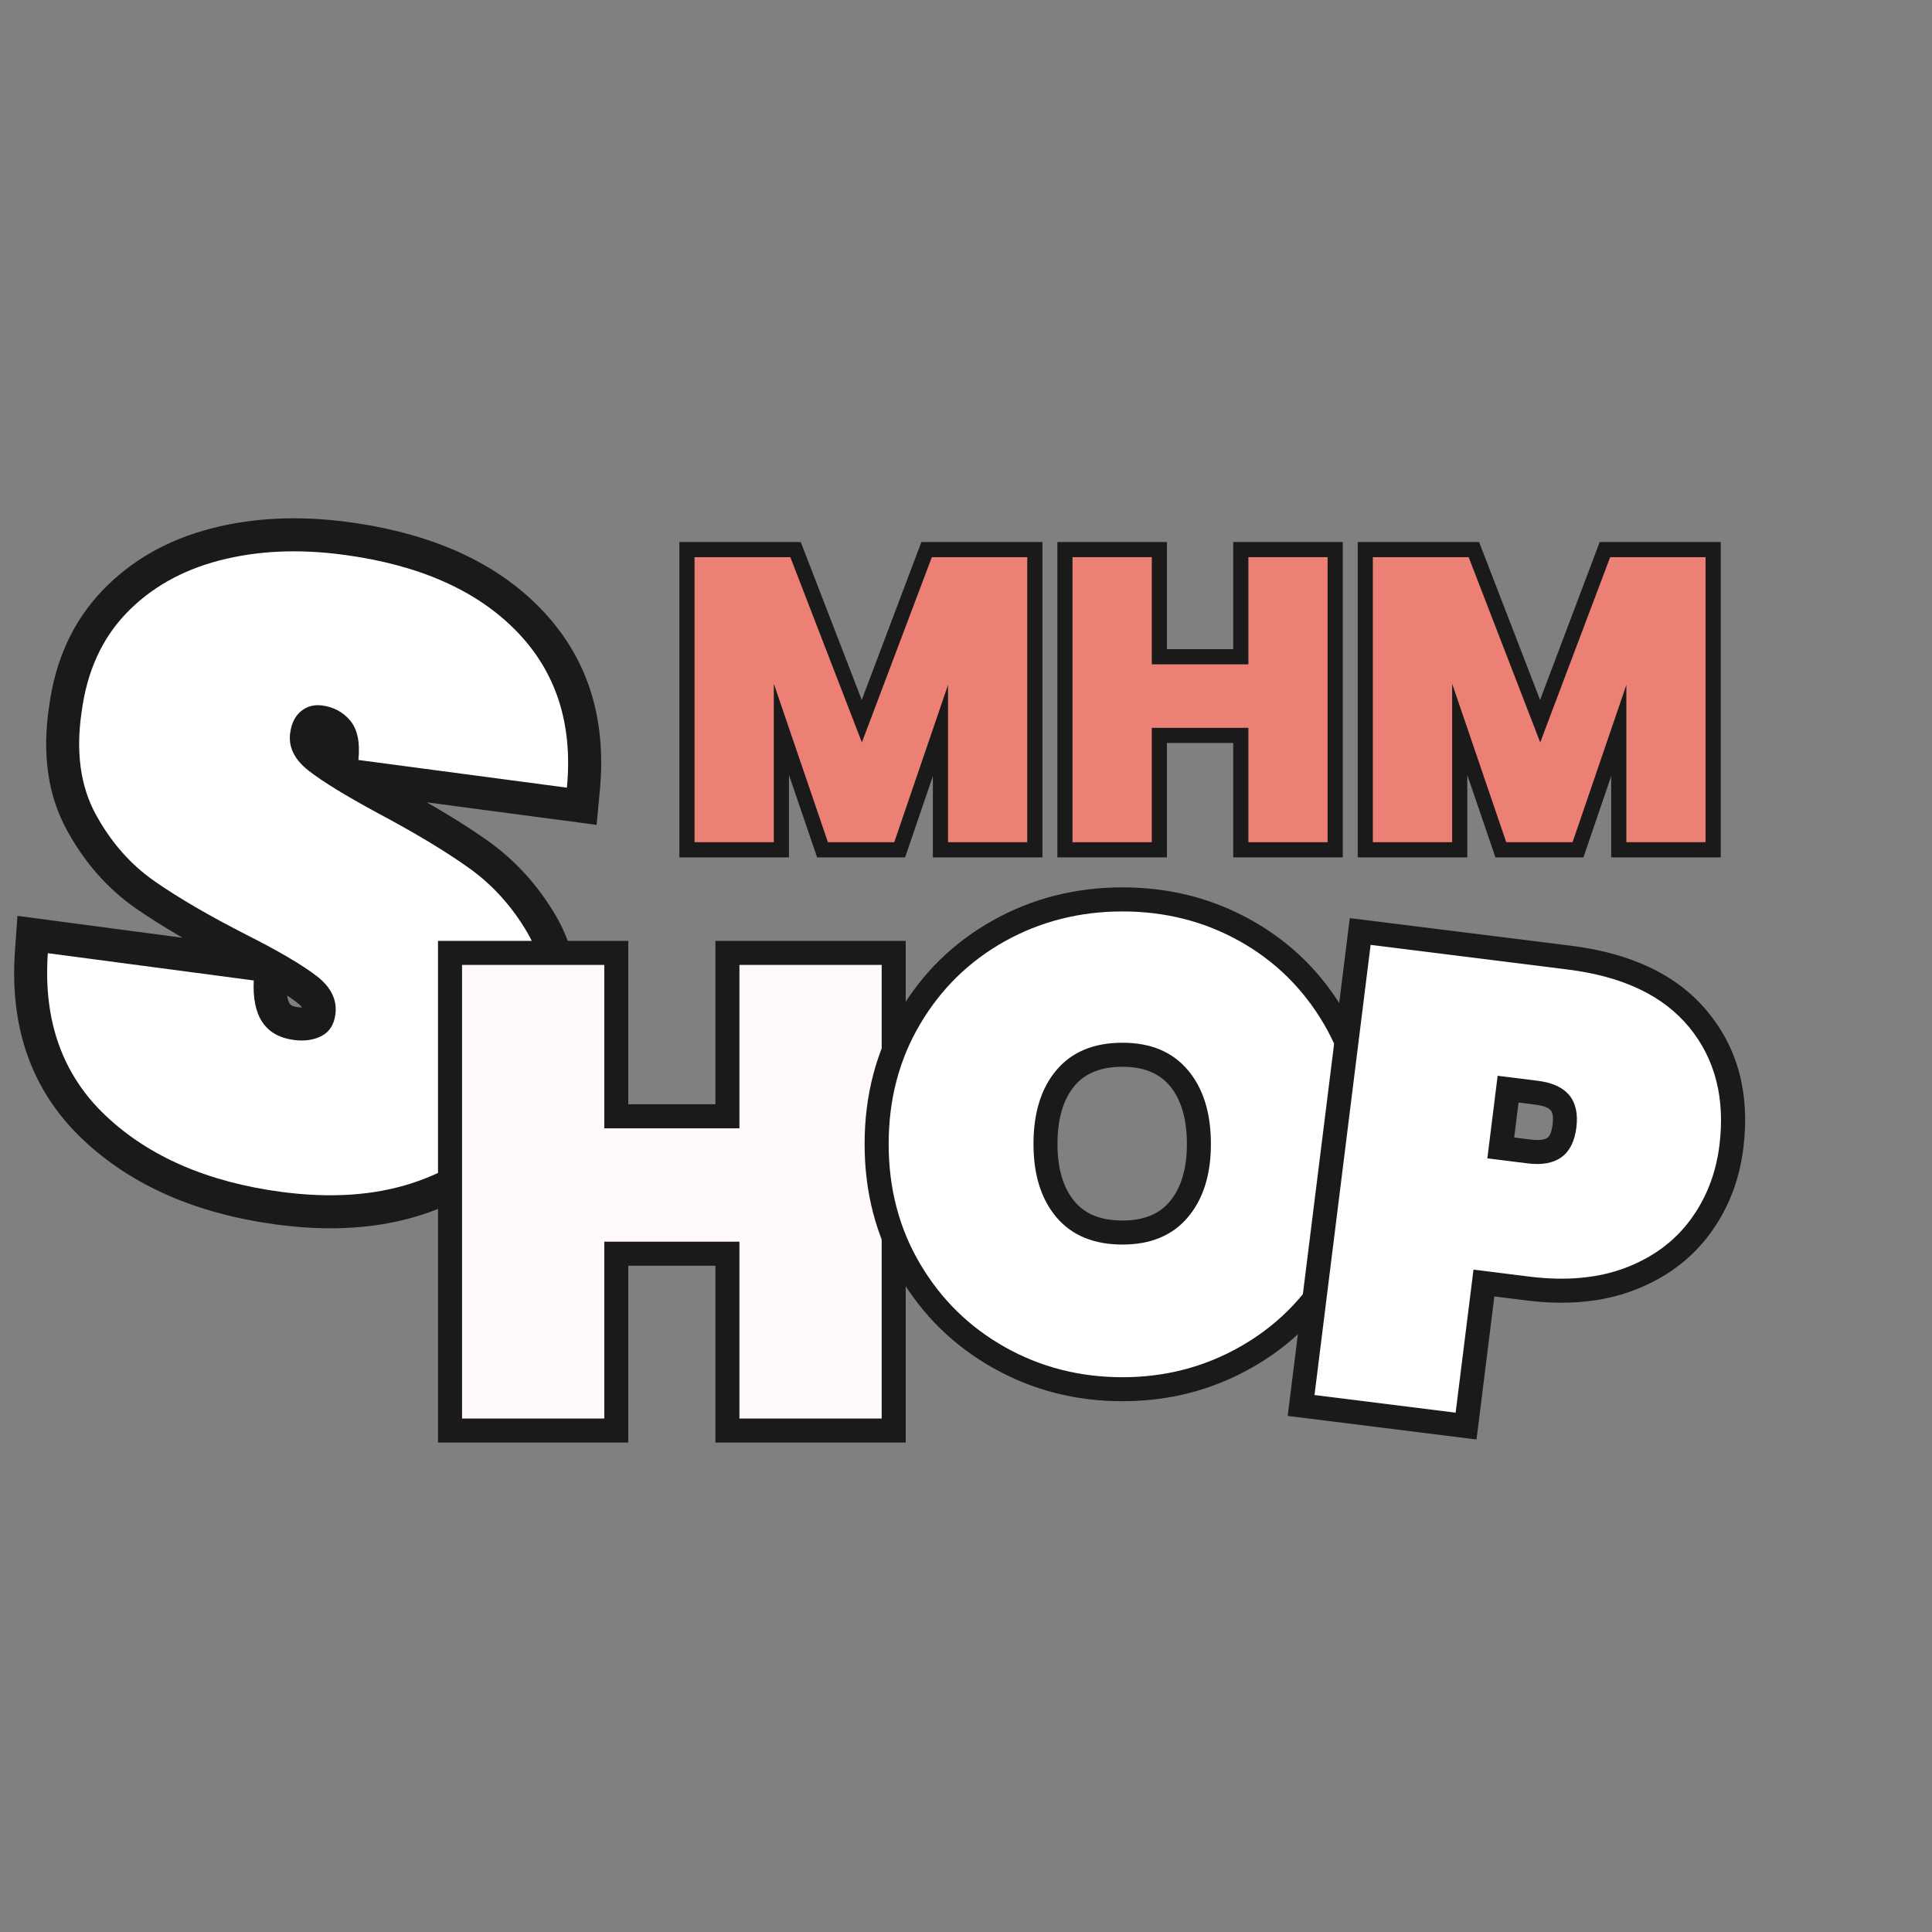
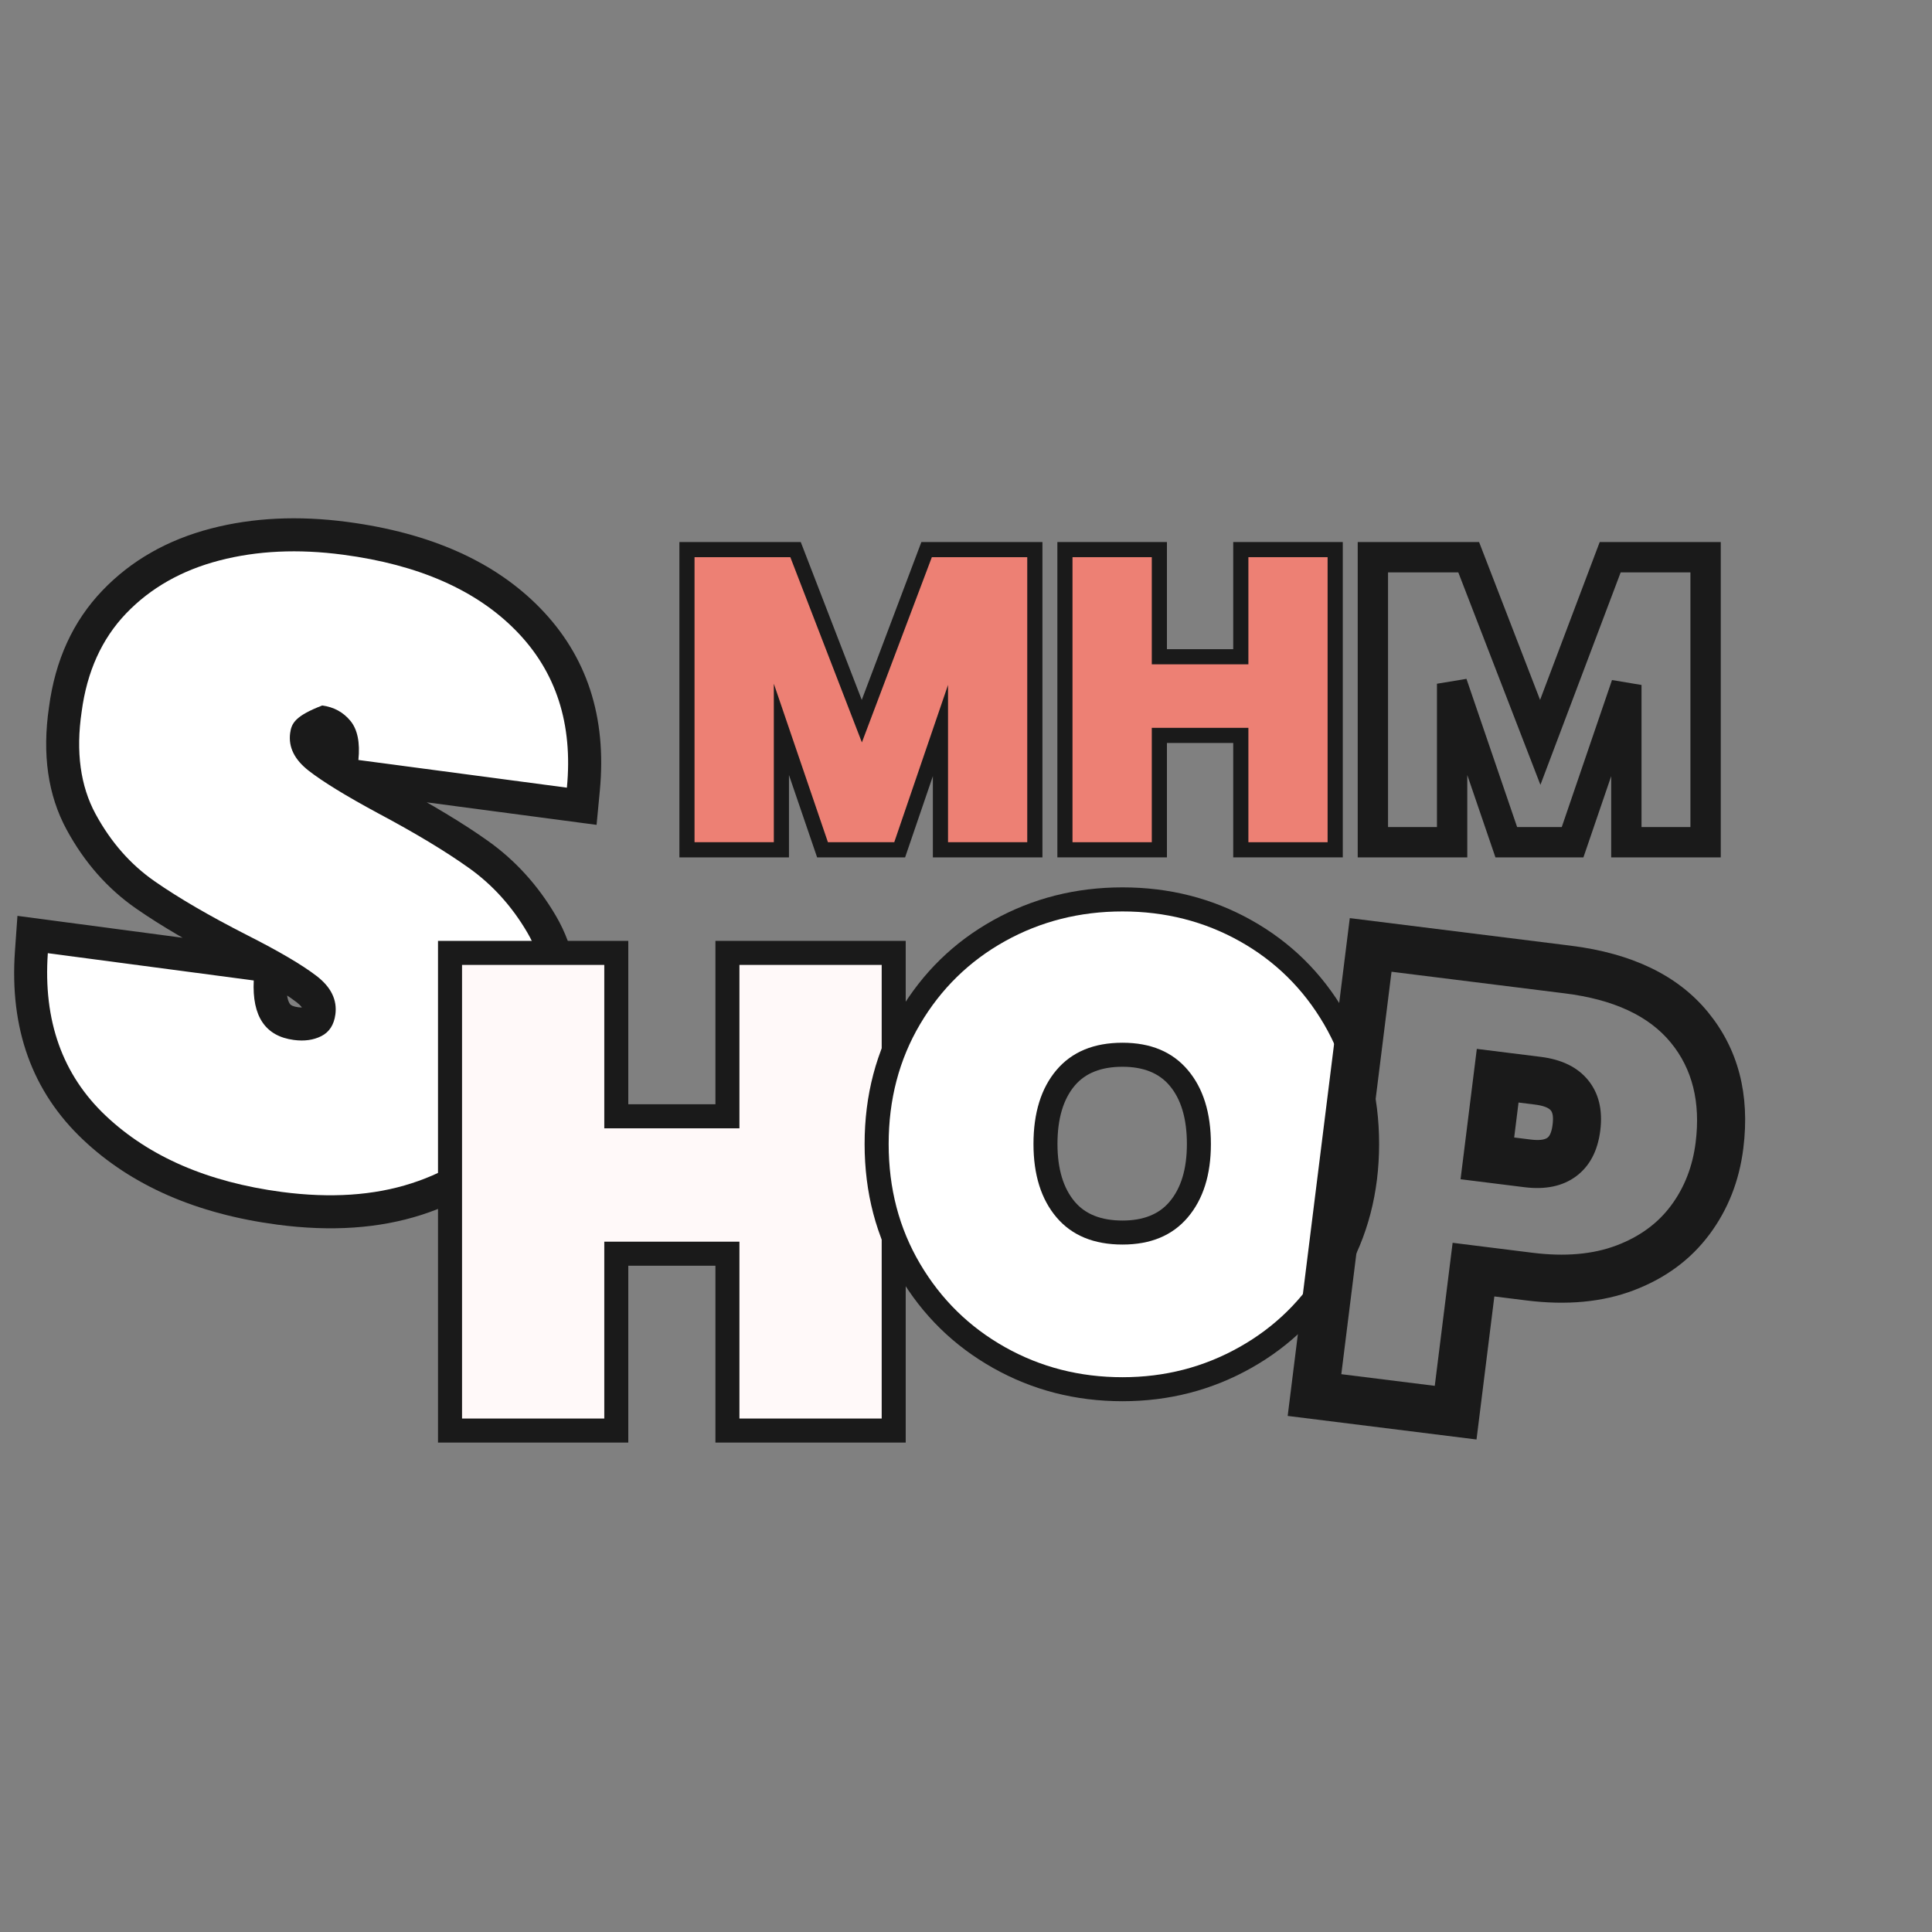
<svg xmlns="http://www.w3.org/2000/svg" width="500" zoomAndPan="magnify" viewBox="0 0 375 375" height="500" preserveAspectRatio="xMidYMid meet" version="1.2">
  <rect x="0" y="0" width="375" height="375" fill="#808080" stroke="none" />
  <defs />
  <g id="3098d2ac85">
    <g style="fill:#1a1a1a;fill-opacity:1;">
      <g transform="translate(-0.544, 222.824)">
        <path style="stroke:none" d="M 54.375 14.879 C 38.668 12.793 26.105 7.305 16.68 -1.594 C 6.785 -10.934 2.375 -23.16 3.449 -38.266 L 3.93 -45.055 L 56.492 -38.086 L 56.199 -32.191 C 56.098 -30.133 56.293 -28.73 56.797 -27.984 C 57.02 -27.656 57.559 -27.434 58.418 -27.32 C 59.148 -27.223 59.691 -27.266 60.055 -27.449 C 59.785 -27.312 59.559 -27.105 59.379 -26.828 C 59.32 -26.738 59.281 -26.664 59.262 -26.598 C 59.27 -26.625 59.281 -26.684 59.293 -26.773 C 59.34 -27.145 58.941 -27.656 58.09 -28.309 C 55.586 -30.223 51.441 -32.648 45.656 -35.582 C 38.07 -39.445 31.816 -43.094 26.895 -46.523 C 21.387 -50.363 16.914 -55.453 13.477 -61.785 C 9.844 -68.484 8.703 -76.422 10.059 -85.605 C 11.266 -94.719 14.719 -102.25 20.418 -108.203 C 25.988 -114.02 33.02 -118.035 41.508 -120.242 C 49.633 -122.352 58.457 -122.777 67.977 -121.516 C 84.113 -119.375 96.566 -113.82 105.336 -104.848 C 114.461 -95.512 118.336 -83.672 116.969 -69.336 L 116.34 -62.719 L 63.137 -69.773 L 63.746 -75.938 C 63.852 -76.992 63.836 -77.836 63.707 -78.469 C 63.672 -78.637 63.633 -78.77 63.59 -78.863 L 63.609 -78.848 C 63.289 -79.23 62.836 -79.461 62.238 -79.543 C 62.48 -79.508 62.734 -79.602 63.004 -79.82 C 63.152 -79.941 63.254 -80.062 63.316 -80.188 C 63.277 -80.105 63.238 -79.934 63.203 -79.672 C 63.168 -79.391 63.562 -78.93 64.387 -78.289 C 66.867 -76.359 71.059 -73.805 76.961 -70.621 C 84.375 -66.68 90.477 -63.004 95.27 -59.594 C 100.578 -55.816 104.965 -50.98 108.43 -45.086 C 112.172 -38.711 113.48 -31.297 112.359 -22.84 C 111.227 -14.293 108.082 -6.883 102.926 -0.605 C 97.746 5.699 90.898 10.223 82.387 12.969 C 74.148 15.625 64.812 16.262 54.375 14.879 Z M 56.059 2.176 C 64.586 3.305 72.051 2.84 78.453 0.773 C 84.582 -1.203 89.438 -4.375 93.027 -8.738 C 96.637 -13.133 98.848 -18.395 99.66 -24.523 C 100.395 -30.066 99.633 -34.758 97.379 -38.598 C 94.844 -42.918 91.664 -46.438 87.844 -49.152 C 83.5 -52.242 77.848 -55.637 70.883 -59.344 C 64.352 -62.867 59.562 -65.809 56.523 -68.176 C 54.371 -69.848 52.777 -71.73 51.742 -73.824 C 50.566 -76.203 50.152 -78.715 50.504 -81.355 C 50.98 -84.961 52.461 -87.77 54.941 -89.777 C 57.527 -91.871 60.52 -92.695 63.922 -92.242 C 67.844 -91.723 71.031 -89.977 73.484 -87.008 C 76.004 -83.961 77.008 -79.852 76.496 -74.68 L 70.121 -75.309 L 70.965 -81.66 L 111.434 -76.293 L 110.594 -69.945 L 104.215 -70.551 C 105.207 -80.945 102.527 -89.391 96.172 -95.891 C 89.465 -102.754 79.508 -107.062 66.293 -108.812 C 58.426 -109.855 51.242 -109.531 44.73 -107.84 C 38.586 -106.242 33.566 -103.41 29.672 -99.344 C 25.902 -95.406 23.59 -90.203 22.734 -83.738 C 21.793 -77.371 22.465 -72.09 24.738 -67.895 C 27.211 -63.34 30.371 -59.719 34.223 -57.031 C 38.66 -53.938 44.402 -50.598 51.449 -47.008 C 57.938 -43.719 62.742 -40.879 65.871 -38.484 C 68.078 -36.797 69.707 -34.883 70.758 -32.738 C 71.938 -30.332 72.352 -27.785 71.992 -25.09 C 71.734 -23.125 71.117 -21.391 70.148 -19.887 C 69.062 -18.203 67.617 -16.91 65.805 -16 C 63.094 -14.637 60.07 -14.18 56.734 -14.621 C 52.062 -15.238 48.539 -17.309 46.172 -20.828 C 44.078 -23.93 43.156 -27.934 43.402 -32.832 L 49.801 -32.512 L 48.961 -26.16 L 8.996 -31.461 L 9.836 -37.812 L 16.227 -37.355 C 15.441 -26.289 18.523 -17.473 25.473 -10.91 C 32.895 -3.906 43.09 0.457 56.059 2.176 Z M 56.059 2.176 " />
      </g>
    </g>
    <g style="fill:#ffffff;fill-opacity:1;">
      <g transform="translate(-0.544, 222.824)">
-         <path style="stroke:none" d="M 55.219 8.531 C 40.875 6.625 29.492 1.695 21.078 -6.25 C 12.66 -14.195 8.91 -24.719 9.828 -37.812 L 49.797 -32.516 C 49.453 -25.547 52.047 -21.695 57.578 -20.969 C 59.609 -20.695 61.391 -20.945 62.922 -21.719 C 64.461 -22.5 65.367 -23.898 65.641 -25.922 C 66.016 -28.754 64.789 -31.25 61.969 -33.406 C 59.156 -35.562 54.68 -38.191 48.547 -41.297 C 41.242 -45.016 35.25 -48.504 30.562 -51.766 C 25.875 -55.023 22.051 -59.379 19.094 -64.828 C 16.145 -70.273 15.242 -76.891 16.391 -84.672 C 17.422 -92.461 20.301 -98.828 25.031 -103.766 C 29.77 -108.703 35.797 -112.125 43.109 -114.031 C 50.43 -115.938 58.438 -116.312 67.125 -115.156 C 81.801 -113.219 93.008 -108.285 100.75 -100.359 C 108.488 -92.441 111.766 -82.301 110.578 -69.938 L 70.109 -75.312 C 70.453 -78.719 69.93 -81.254 68.547 -82.922 C 67.16 -84.598 65.344 -85.586 63.094 -85.891 C 61.508 -86.098 60.141 -85.734 58.984 -84.797 C 57.828 -83.859 57.117 -82.43 56.859 -80.516 C 56.504 -77.805 57.703 -75.379 60.453 -73.234 C 63.211 -71.086 67.695 -68.336 73.906 -64.984 C 81.113 -61.148 86.992 -57.609 91.547 -54.359 C 96.109 -51.117 99.891 -46.941 102.891 -41.828 C 105.891 -36.723 106.926 -30.672 106 -23.672 C 105.02 -16.336 102.336 -10.004 97.953 -4.672 C 93.578 0.66 87.727 4.504 80.406 6.859 C 73.094 9.223 64.695 9.781 55.219 8.531 Z M 55.219 8.531 " />
+         <path style="stroke:none" d="M 55.219 8.531 C 40.875 6.625 29.492 1.695 21.078 -6.25 C 12.66 -14.195 8.91 -24.719 9.828 -37.812 L 49.797 -32.516 C 49.453 -25.547 52.047 -21.695 57.578 -20.969 C 59.609 -20.695 61.391 -20.945 62.922 -21.719 C 64.461 -22.5 65.367 -23.898 65.641 -25.922 C 66.016 -28.754 64.789 -31.25 61.969 -33.406 C 59.156 -35.562 54.68 -38.191 48.547 -41.297 C 41.242 -45.016 35.25 -48.504 30.562 -51.766 C 25.875 -55.023 22.051 -59.379 19.094 -64.828 C 16.145 -70.273 15.242 -76.891 16.391 -84.672 C 17.422 -92.461 20.301 -98.828 25.031 -103.766 C 29.77 -108.703 35.797 -112.125 43.109 -114.031 C 50.43 -115.938 58.438 -116.312 67.125 -115.156 C 81.801 -113.219 93.008 -108.285 100.75 -100.359 C 108.488 -92.441 111.766 -82.301 110.578 -69.938 L 70.109 -75.312 C 70.453 -78.719 69.93 -81.254 68.547 -82.922 C 67.16 -84.598 65.344 -85.586 63.094 -85.891 C 57.828 -83.859 57.117 -82.43 56.859 -80.516 C 56.504 -77.805 57.703 -75.379 60.453 -73.234 C 63.211 -71.086 67.695 -68.336 73.906 -64.984 C 81.113 -61.148 86.992 -57.609 91.547 -54.359 C 96.109 -51.117 99.891 -46.941 102.891 -41.828 C 105.891 -36.723 106.926 -30.672 106 -23.672 C 105.02 -16.336 102.336 -10.004 97.953 -4.672 C 93.578 0.66 87.727 4.504 80.406 6.859 C 73.094 9.223 64.695 9.781 55.219 8.531 Z M 55.219 8.531 " />
      </g>
    </g>
    <g style="fill:#1a1a1a;fill-opacity:1;">
      <g transform="translate(83.462, 275.336)">
        <path style="stroke:none" d="M 92.336 -88.047 L 92.336 4.664 L 55.402 4.664 L 55.402 -34.324 L 60.066 -34.324 L 60.066 -29.66 L 33.824 -29.66 L 33.824 -34.324 L 38.488 -34.324 L 38.488 4.664 L 1.555 4.664 L 1.555 -92.711 L 38.488 -92.711 L 38.488 -56.336 L 33.824 -56.336 L 33.824 -61 L 60.066 -61 L 60.066 -56.336 L 55.402 -56.336 L 55.402 -92.711 L 92.336 -92.711 Z M 83.008 -88.047 L 87.672 -88.047 L 87.672 -83.383 L 60.066 -83.383 L 60.066 -88.047 L 64.73 -88.047 L 64.73 -51.672 L 29.16 -51.672 L 29.16 -88.047 L 33.824 -88.047 L 33.824 -83.383 L 6.219 -83.383 L 6.219 -88.047 L 10.883 -88.047 L 10.883 0 L 6.219 0 L 6.219 -4.664 L 33.824 -4.664 L 33.824 0 L 29.16 0 L 29.16 -38.988 L 64.73 -38.988 L 64.73 0 L 60.066 0 L 60.066 -4.664 L 87.672 -4.664 L 87.672 0 L 83.008 0 Z M 83.008 -88.047 " />
      </g>
    </g>
    <g style="fill:#fff9f9;fill-opacity:1;">
      <g transform="translate(83.462, 275.336)">
        <path style="stroke:none" d="M 87.672 -88.047 L 87.672 0 L 60.062 0 L 60.062 -34.328 L 33.828 -34.328 L 33.828 0 L 6.219 0 L 6.219 -88.047 L 33.828 -88.047 L 33.828 -56.328 L 60.062 -56.328 L 60.062 -88.047 Z M 87.672 -88.047 " />
      </g>
    </g>
    <g style="fill:#1a1a1a;fill-opacity:1;">
      <g transform="translate(168.754, 266.441)">
        <path style="stroke:none" d="M 49.121 5.535 C 40.016 5.535 31.648 3.387 24.016 -0.91 C 16.363 -5.215 10.297 -11.168 5.809 -18.77 C 1.312 -26.383 -0.934 -34.926 -0.934 -44.395 C -0.934 -53.867 1.312 -62.41 5.809 -70.023 C 10.301 -77.629 16.375 -83.566 24.031 -87.832 C 31.66 -92.078 40.023 -94.203 49.121 -94.203 C 58.223 -94.203 66.57 -92.078 74.16 -87.824 C 81.777 -83.555 87.812 -77.617 92.258 -70.004 C 96.703 -62.395 98.93 -53.859 98.93 -44.395 C 98.93 -34.934 96.703 -26.395 92.258 -18.789 C 87.812 -11.18 81.762 -5.219 74.105 -0.91 C 66.473 3.387 58.145 5.535 49.121 5.535 Z M 49.121 -3.793 C 56.516 -3.793 63.316 -5.543 69.531 -9.039 C 75.719 -12.523 80.609 -17.34 84.207 -23.492 C 87.801 -29.648 89.602 -36.617 89.602 -44.395 C 89.602 -52.176 87.801 -59.145 84.207 -65.297 C 80.613 -71.449 75.742 -76.246 69.602 -79.688 C 63.426 -83.145 56.602 -84.875 49.121 -84.875 C 41.637 -84.875 34.789 -83.145 28.57 -79.68 C 22.383 -76.234 17.473 -71.438 13.84 -65.281 C 10.211 -59.129 8.395 -52.168 8.395 -44.395 C 8.395 -36.625 10.211 -29.66 13.84 -23.512 C 17.477 -17.352 22.395 -12.527 28.59 -9.039 C 34.801 -5.543 41.645 -3.793 49.121 -3.793 Z M 49.121 -29.535 C 53.152 -29.535 56.195 -30.746 58.246 -33.172 C 60.496 -35.824 61.621 -39.566 61.621 -44.395 C 61.621 -49.309 60.496 -53.09 58.246 -55.746 C 56.195 -58.168 53.152 -59.383 49.121 -59.383 C 45.008 -59.383 41.926 -58.168 39.871 -55.746 C 37.625 -53.09 36.5 -49.309 36.5 -44.395 C 36.5 -39.566 37.625 -35.824 39.871 -33.172 C 41.926 -30.746 45.008 -29.535 49.121 -29.535 Z M 49.121 -20.207 C 42.125 -20.207 36.672 -22.52 32.754 -27.145 C 29.031 -31.535 27.172 -37.285 27.172 -44.395 C 27.172 -51.59 29.031 -57.379 32.754 -61.773 C 36.672 -66.398 42.125 -68.707 49.121 -68.707 C 56.035 -68.707 61.449 -66.398 65.363 -61.773 C 69.086 -57.379 70.945 -51.59 70.945 -44.395 C 70.945 -37.285 69.086 -31.535 65.363 -27.145 C 61.449 -22.52 56.035 -20.207 49.121 -20.207 Z M 49.121 -20.207 " />
      </g>
    </g>
    <g style="fill:#ffffff;fill-opacity:1;">
      <g transform="translate(168.754, 266.441)">
        <path style="stroke:none" d="M 49.125 0.875 C 40.832 0.875 33.223 -1.07 26.297 -4.969 C 19.379 -8.863 13.891 -14.254 9.828 -21.141 C 5.766 -28.023 3.734 -35.773 3.734 -44.391 C 3.734 -53.016 5.766 -60.766 9.828 -67.641 C 13.891 -74.523 19.379 -79.895 26.297 -83.75 C 33.223 -87.602 40.832 -89.531 49.125 -89.531 C 57.414 -89.531 65 -87.602 71.875 -83.75 C 78.758 -79.895 84.211 -74.523 88.234 -67.641 C 92.254 -60.766 94.266 -53.016 94.266 -44.391 C 94.266 -35.773 92.254 -28.023 88.234 -21.141 C 84.211 -14.254 78.738 -8.863 71.812 -4.969 C 64.895 -1.07 57.332 0.875 49.125 0.875 Z M 49.125 -24.875 C 54.594 -24.875 58.816 -26.633 61.797 -30.156 C 64.785 -33.676 66.281 -38.422 66.281 -44.391 C 66.281 -50.441 64.785 -55.227 61.797 -58.75 C 58.816 -62.281 54.594 -64.047 49.125 -64.047 C 43.57 -64.047 39.301 -62.281 36.312 -58.75 C 33.332 -55.227 31.844 -50.441 31.844 -44.391 C 31.844 -38.422 33.332 -33.676 36.312 -30.156 C 39.301 -26.633 43.57 -24.875 49.125 -24.875 Z M 49.125 -24.875 " />
      </g>
    </g>
    <g style="fill:#1a1a1a;fill-opacity:1;">
      <g transform="translate(130.418, 163.475)">
        <path style="stroke:none" d="M 71.918 -55.32 L 71.918 2.941 L 50.652 2.941 L 50.652 -30.523 L 53.594 -30.523 L 56.379 -29.574 L 45.262 2.941 L 28.184 2.941 L 16.988 -29.809 L 19.773 -30.762 L 22.719 -30.762 L 22.719 2.941 L 1.453 2.941 L 1.453 -58.266 L 25.008 -58.266 L 39.625 -20.441 L 36.883 -19.383 L 34.129 -20.422 L 48.422 -58.266 L 71.918 -58.266 Z M 66.031 -55.32 L 68.977 -55.32 L 68.977 -52.379 L 50.457 -52.379 L 50.457 -55.32 L 53.211 -54.281 L 36.914 -11.137 L 20.246 -54.262 L 22.992 -55.32 L 22.992 -52.379 L 4.395 -52.379 L 4.395 -55.32 L 7.336 -55.32 L 7.336 0 L 4.395 0 L 4.395 -2.941 L 19.773 -2.941 L 19.773 0 L 16.832 0 L 16.832 -30.762 L 22.559 -31.711 L 33.074 -0.953 L 30.289 0 L 30.289 -2.941 L 43.16 -2.941 L 43.16 0 L 40.375 -0.953 L 50.809 -31.477 L 56.539 -30.523 L 56.539 0 L 53.594 0 L 53.594 -2.941 L 68.977 -2.941 L 68.977 0 L 66.031 0 Z M 66.031 -55.32 " />
      </g>
    </g>
    <g style="fill:#1a1a1a;fill-opacity:1;">
      <g transform="translate(203.781, 163.475)">
        <path style="stroke:none" d="M 56.852 -55.32 L 56.852 2.941 L 35.586 2.941 L 35.586 -22.207 L 38.527 -22.207 L 38.527 -19.266 L 19.773 -19.266 L 19.773 -22.207 L 22.719 -22.207 L 22.719 2.941 L 1.453 2.941 L 1.453 -58.266 L 22.719 -58.266 L 22.719 -34.527 L 19.773 -34.527 L 19.773 -37.469 L 38.527 -37.469 L 38.527 -34.527 L 35.586 -34.527 L 35.586 -58.266 L 56.852 -58.266 Z M 50.965 -55.32 L 53.91 -55.32 L 53.91 -52.379 L 38.527 -52.379 L 38.527 -55.32 L 41.473 -55.32 L 41.473 -31.582 L 16.832 -31.582 L 16.832 -55.32 L 19.773 -55.32 L 19.773 -52.379 L 4.395 -52.379 L 4.395 -55.32 L 7.336 -55.32 L 7.336 0 L 4.395 0 L 4.395 -2.941 L 19.773 -2.941 L 19.773 0 L 16.832 0 L 16.832 -25.148 L 41.473 -25.148 L 41.473 0 L 38.527 0 L 38.527 -2.941 L 53.91 -2.941 L 53.91 0 L 50.965 0 Z M 50.965 -55.32 " />
      </g>
    </g>
    <g style="fill:#1a1a1a;fill-opacity:1;">
      <g transform="translate(262.08, 163.475)">
        <path style="stroke:none" d="M 71.918 -55.32 L 71.918 2.941 L 50.652 2.941 L 50.652 -30.523 L 53.594 -30.523 L 56.379 -29.574 L 45.262 2.941 L 28.184 2.941 L 16.988 -29.809 L 19.773 -30.762 L 22.719 -30.762 L 22.719 2.941 L 1.453 2.941 L 1.453 -58.266 L 25.008 -58.266 L 39.625 -20.441 L 36.883 -19.383 L 34.129 -20.422 L 48.422 -58.266 L 71.918 -58.266 Z M 66.031 -55.32 L 68.977 -55.32 L 68.977 -52.379 L 50.457 -52.379 L 50.457 -55.32 L 53.211 -54.281 L 36.914 -11.137 L 20.246 -54.262 L 22.992 -55.32 L 22.992 -52.379 L 4.395 -52.379 L 4.395 -55.32 L 7.336 -55.32 L 7.336 0 L 4.395 0 L 4.395 -2.941 L 19.773 -2.941 L 19.773 0 L 16.832 0 L 16.832 -30.762 L 22.559 -31.711 L 33.074 -0.953 L 30.289 0 L 30.289 -2.941 L 43.16 -2.941 L 43.16 0 L 40.375 -0.953 L 50.809 -31.477 L 56.539 -30.523 L 56.539 0 L 53.594 0 L 53.594 -2.941 L 68.977 -2.941 L 68.977 0 L 66.031 0 Z M 66.031 -55.32 " />
      </g>
    </g>
    <g style="fill:#ed8074;fill-opacity:1;">
      <g transform="translate(130.418, 163.475)">
        <path style="stroke:none" d="M 68.969 -55.328 L 68.969 0 L 53.594 0 L 53.594 -30.531 L 43.156 0 L 30.281 0 L 19.781 -30.766 L 19.781 0 L 4.391 0 L 4.391 -55.328 L 22.984 -55.328 L 36.875 -19.375 L 50.453 -55.328 Z M 68.969 -55.328 " />
      </g>
    </g>
    <g style="fill:#ed8074;fill-opacity:1;">
      <g transform="translate(203.781, 163.475)">
        <path style="stroke:none" d="M 53.906 -55.328 L 53.906 0 L 38.531 0 L 38.531 -22.203 L 19.781 -22.203 L 19.781 0 L 4.391 0 L 4.391 -55.328 L 19.781 -55.328 L 19.781 -34.531 L 38.531 -34.531 L 38.531 -55.328 Z M 53.906 -55.328 " />
      </g>
    </g>
    <g style="fill:#ed8074;fill-opacity:1;">
      <g transform="translate(262.08, 163.475)">
-         <path style="stroke:none" d="M 68.969 -55.328 L 68.969 0 L 53.594 0 L 53.594 -30.531 L 43.156 0 L 30.281 0 L 19.781 -30.766 L 19.781 0 L 4.391 0 L 4.391 -55.328 L 22.984 -55.328 L 36.875 -19.375 L 50.453 -55.328 Z M 68.969 -55.328 " />
-       </g>
+         </g>
    </g>
    <g style="fill:#1a1a1a;fill-opacity:1;">
      <g transform="translate(248.973, 270.01)">
        <path style="stroke:none" d="M 89.406 -47.121 C 88.617 -40.793 86.422 -35.219 82.82 -30.395 C 79.168 -25.5 74.266 -21.891 68.113 -19.555 C 62.086 -17.27 55.152 -16.617 47.312 -17.594 L 36.453 -18.949 L 37.027 -23.578 L 41.656 -23 L 37.617 9.395 L 0.965 4.82 L 13.02 -91.805 L 55.902 -86.453 C 67.828 -84.965 76.703 -80.672 82.531 -73.57 C 88.418 -66.395 90.711 -57.578 89.406 -47.121 Z M 80.152 -48.277 C 81.125 -56.082 79.516 -62.543 75.32 -67.652 C 71.07 -72.836 64.211 -76.02 54.746 -77.199 L 16.492 -81.973 L 17.07 -86.598 L 21.699 -86.023 L 10.797 1.348 L 6.172 0.77 L 6.746 -3.859 L 34.145 -0.441 L 33.566 4.188 L 28.938 3.609 L 32.98 -28.785 L 48.465 -26.852 C 54.777 -26.062 60.223 -26.539 64.805 -28.277 C 69.266 -29.969 72.777 -32.531 75.344 -35.973 C 77.965 -39.48 79.566 -43.582 80.152 -48.277 Z M 48.074 -48.832 C 49.688 -48.629 50.789 -48.746 51.383 -49.176 C 51.883 -49.543 52.219 -50.398 52.387 -51.738 C 52.551 -53.082 52.438 -53.992 52.043 -54.473 C 51.574 -55.035 50.535 -55.418 48.922 -55.617 L 41.148 -56.59 L 41.727 -61.215 L 46.352 -60.637 L 44.352 -44.598 L 39.723 -45.172 L 40.301 -49.801 Z M 46.922 -39.574 L 34.52 -41.121 L 37.676 -66.422 L 50.078 -64.875 C 54.141 -64.367 57.191 -62.883 59.227 -60.418 C 61.336 -57.867 62.141 -54.59 61.641 -50.586 C 61.141 -46.578 59.555 -43.602 56.887 -41.648 C 54.305 -39.758 50.984 -39.07 46.922 -39.574 Z M 46.922 -39.574 " />
      </g>
    </g>
    <g style="fill:#ffffff;fill-opacity:1;">
      <g transform="translate(248.973, 270.01)">
-         <path style="stroke:none" d="M 84.766 -47.688 C 84.078 -42.188 82.18 -37.348 79.078 -33.172 C 75.973 -29.004 71.77 -25.914 66.469 -23.906 C 61.164 -21.906 54.973 -21.344 47.891 -22.219 L 37.031 -23.578 L 33.562 4.188 L 6.172 0.766 L 17.062 -86.609 L 55.312 -81.828 C 66.008 -80.492 73.875 -76.754 78.906 -70.609 C 83.945 -64.461 85.898 -56.82 84.766 -47.688 Z M 47.484 -44.203 C 53.16 -43.492 56.332 -45.812 57 -51.156 C 57.664 -56.5 55.16 -59.523 49.484 -60.234 L 41.719 -61.203 L 39.719 -45.172 Z M 47.484 -44.203 " />
-       </g>
+         </g>
    </g>
  </g>
</svg>